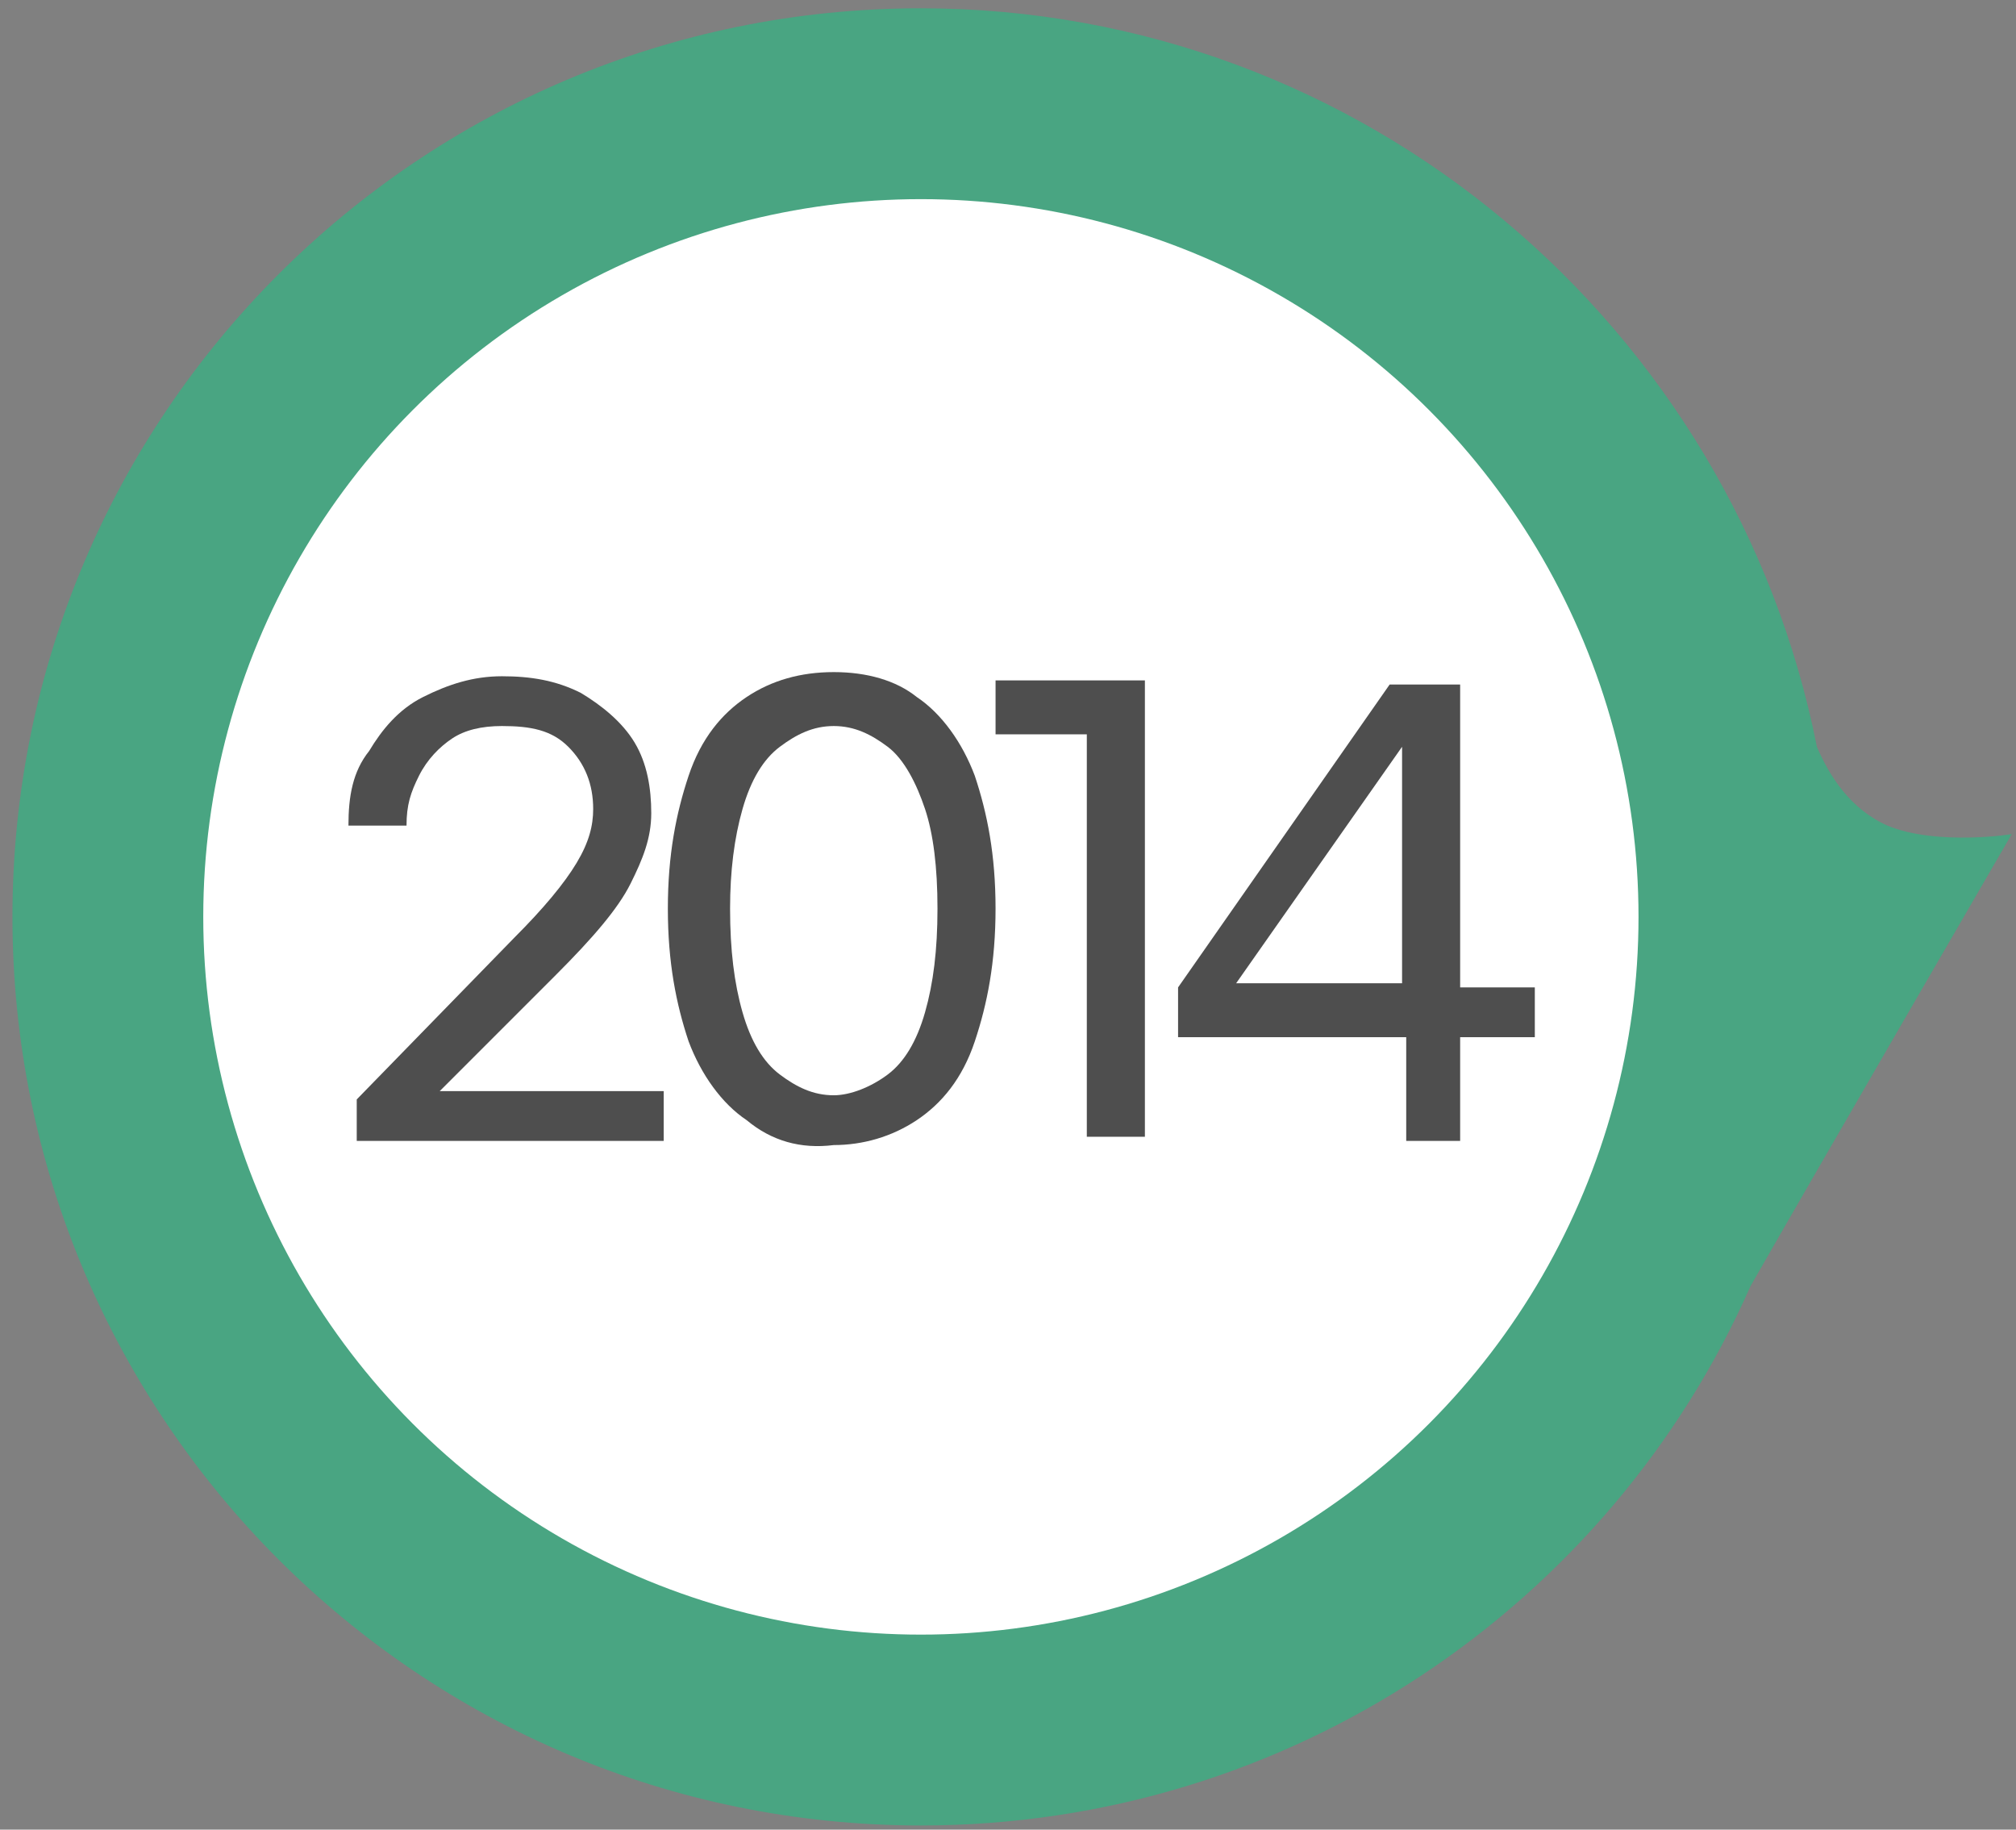
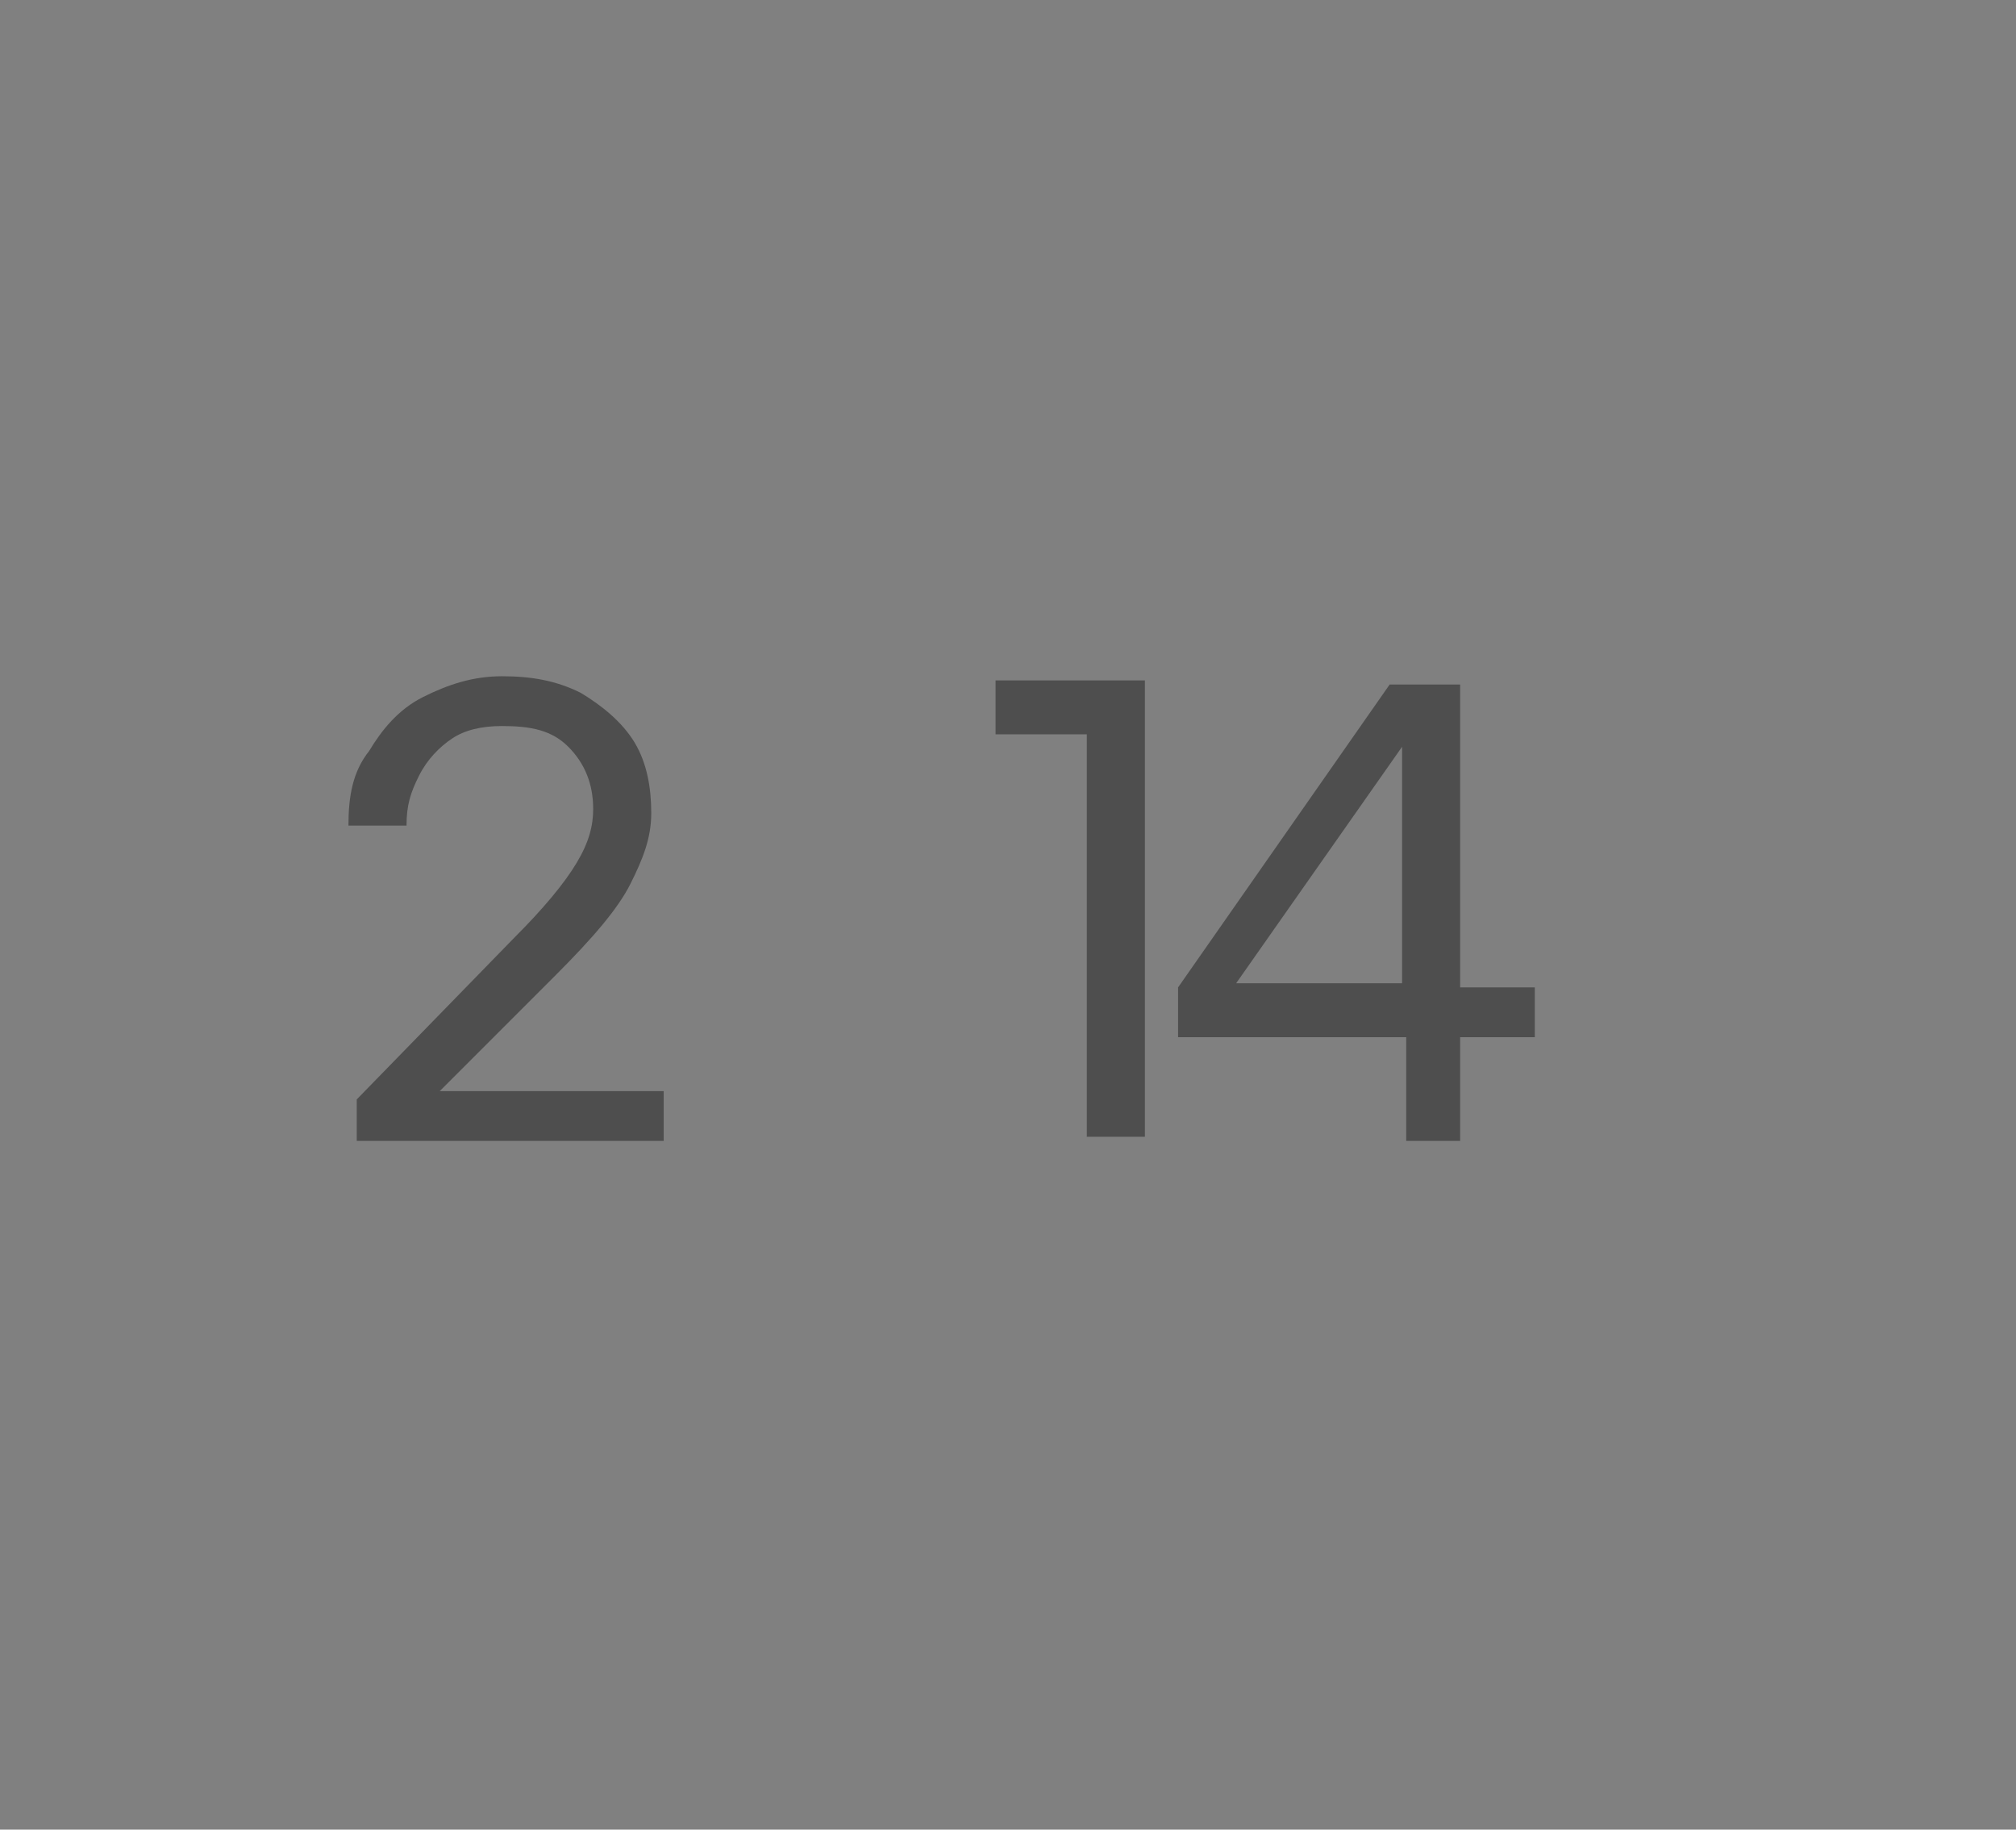
<svg xmlns="http://www.w3.org/2000/svg" version="1.1" id="Layer_1" x="0px" y="0px" viewBox="0 0 48.6 44.1" style="enable-background:new 0 0 48.6 44.1;" xml:space="preserve">
  <rect x="0" y="0" width="48.6" height="44.1" fill="#808080" stroke="none" />
  <style type="text/css">
	.st0{opacity:0.66;fill:#2CB783;}
	.st1{fill:#FFFFFF;}
	.st2{fill:#4E4E4E;}
</style>
  <g>
-     <path class="st0" d="M48.5,20.1c0.1,0-1.8,0.3-3-0.2c-0.9-0.4-1.4-1.2-1.7-1.9C41.8,7.9,32.9,0.2,22.2,0.2   C10.1,0.2,0.3,10,0.3,22.1c0,12.1,9.8,21.9,21.9,21.9c8.9,0,16.6-5.3,20-13C43.8,28.2,48.5,20.1,48.5,20.1z" />
-     <circle class="st1" cx="22.2" cy="22.1" r="17.3" />
    <g>
      <path class="st2" d="M8.6,26.5l3.8-3.9c0.7-0.7,1.2-1.3,1.5-1.8s0.4-0.9,0.4-1.3c0-0.6-0.2-1.1-0.6-1.5c-0.4-0.4-0.9-0.5-1.6-0.5    c-0.5,0-0.9,0.1-1.2,0.3c-0.3,0.2-0.6,0.5-0.8,0.9c-0.2,0.4-0.3,0.7-0.3,1.2H8.4c0-0.7,0.1-1.3,0.5-1.8c0.3-0.5,0.7-1,1.3-1.3    c0.6-0.3,1.2-0.5,1.9-0.5c0.7,0,1.3,0.1,1.9,0.4c0.5,0.3,1,0.7,1.3,1.2s0.4,1.1,0.4,1.7c0,0.6-0.2,1.1-0.5,1.7    c-0.3,0.6-0.9,1.3-1.8,2.2l-2.8,2.8H16v1.2H8.6V26.5z" />
-       <path class="st2" d="M18,27c-0.6-0.4-1.1-1.1-1.4-1.9c-0.3-0.9-0.5-1.9-0.5-3.2s0.2-2.3,0.5-3.2c0.3-0.9,0.8-1.5,1.4-1.9    s1.3-0.6,2.1-0.6c0.8,0,1.5,0.2,2,0.6c0.6,0.4,1.1,1.1,1.4,1.9c0.3,0.9,0.5,1.9,0.5,3.2s-0.2,2.3-0.5,3.2    c-0.3,0.9-0.8,1.5-1.4,1.9c-0.6,0.4-1.3,0.6-2,0.6C19.3,27.7,18.6,27.5,18,27z M21.4,25.9c0.4-0.3,0.7-0.8,0.9-1.5    s0.3-1.5,0.3-2.5c0-1-0.1-1.8-0.3-2.4s-0.5-1.2-0.9-1.5c-0.4-0.3-0.8-0.5-1.3-0.5c-0.5,0-0.9,0.2-1.3,0.5    c-0.4,0.3-0.7,0.8-0.9,1.5c-0.2,0.7-0.3,1.5-0.3,2.4c0,1,0.1,1.8,0.3,2.5c0.2,0.7,0.5,1.2,0.9,1.5s0.8,0.5,1.3,0.5    C20.5,26.4,21,26.2,21.4,25.9z" />
      <path class="st2" d="M26.2,17.7h-2.2v-1.3h3.6v11h-1.4V17.7z" />
      <path class="st2" d="M33.8,25h-5.4v-1.2l5.1-7.3h1.7v7.3h1.8V25h-1.8v2.5h-1.3V25z M33.8,23.7V18l-4,5.7H33.8z" />
    </g>
  </g>
</svg>